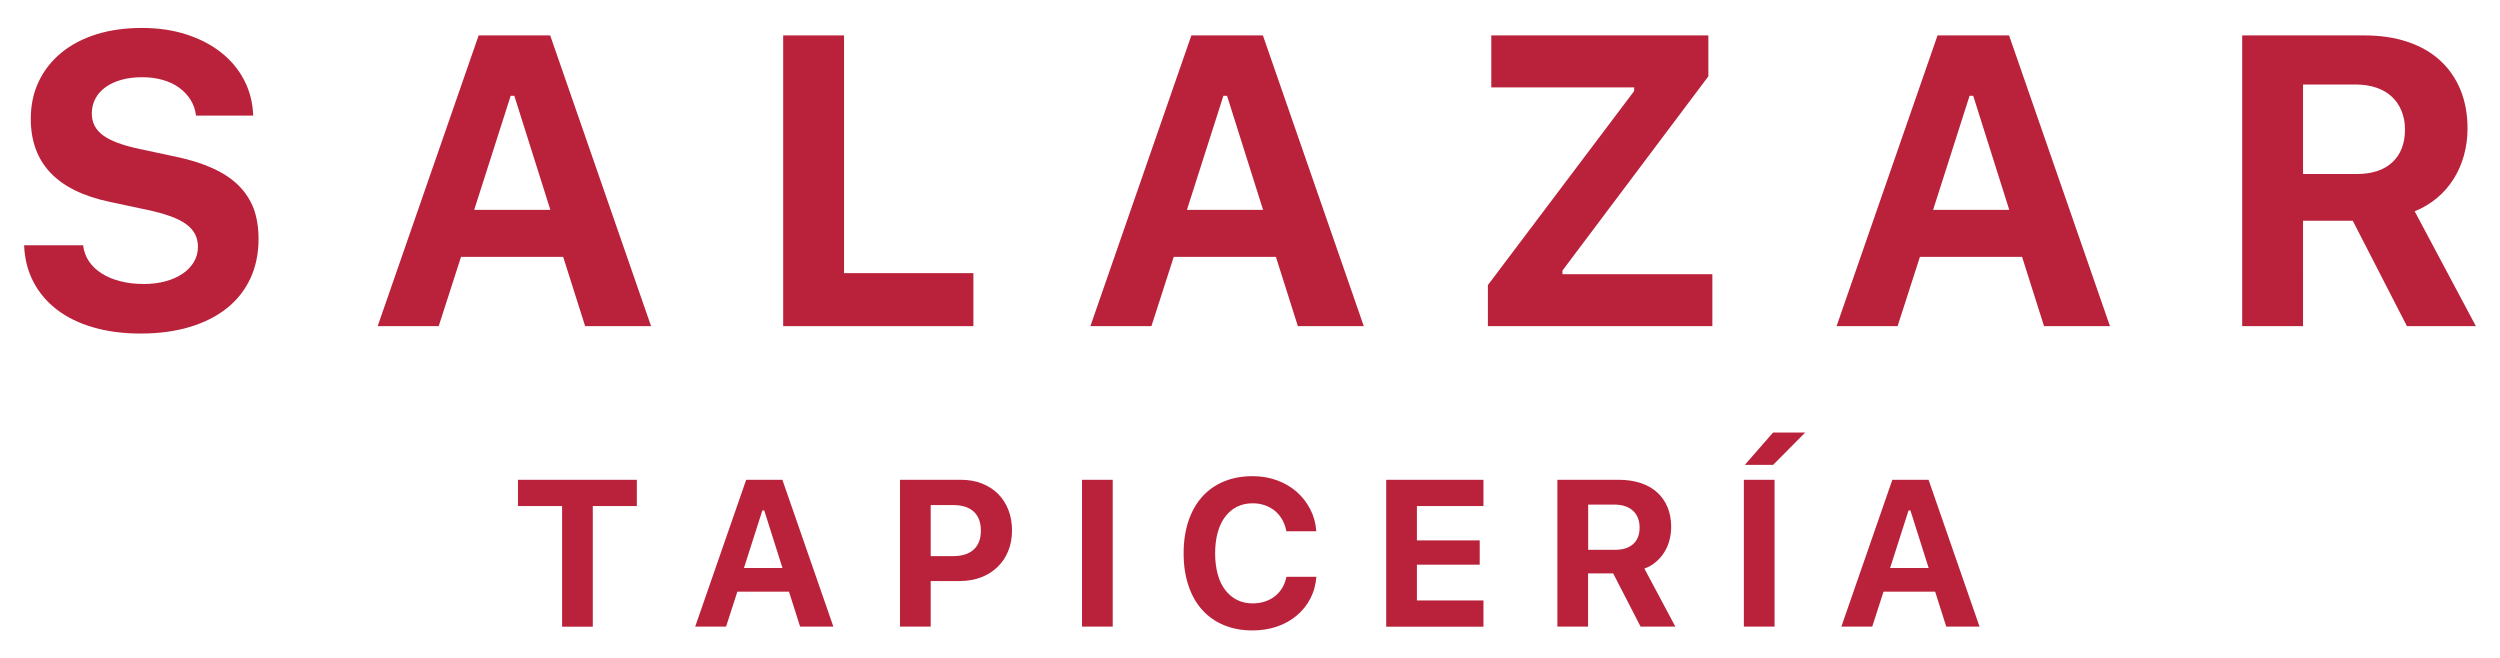
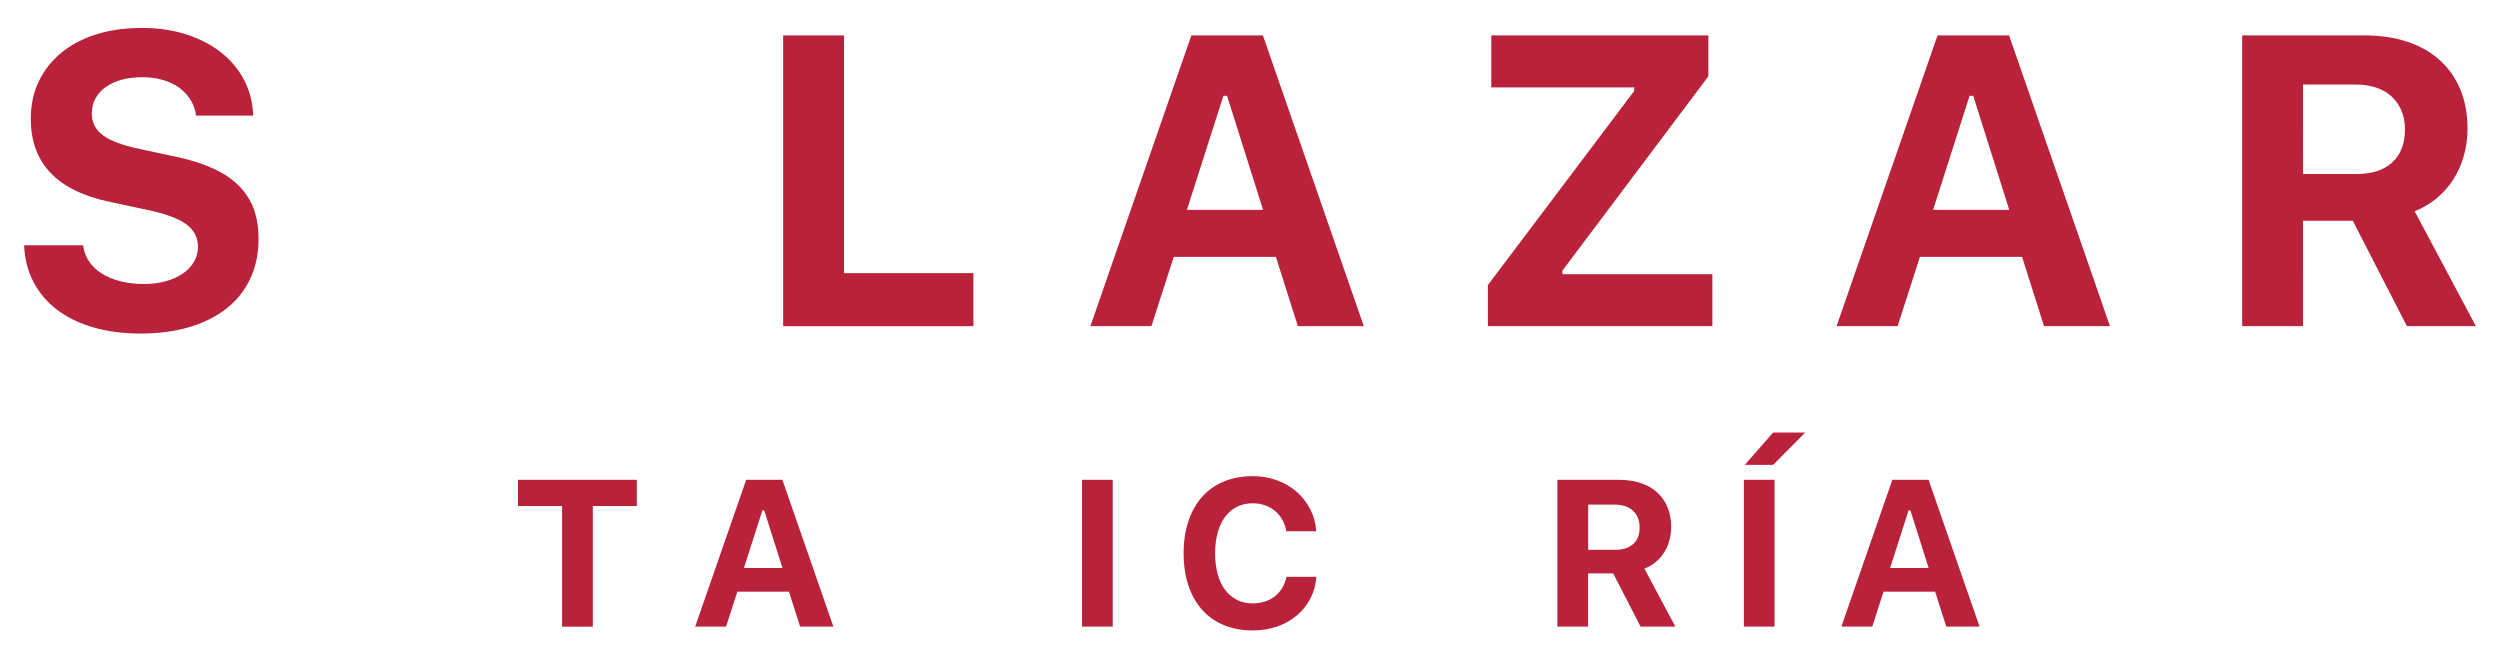
<svg xmlns="http://www.w3.org/2000/svg" version="1.1" id="Capa_1" x="0px" y="0px" viewBox="0 0 281 74" style="enable-background:new 0 0 281 74;" xml:space="preserve">
  <style type="text/css">
	.st0{fill:#BA223B;}
</style>
  <g>
    <g>
      <g>
        <path class="st0" d="M26.82,20.85c-0.76-0.76-1.74-1.4-2.92-1.94c-1.19-0.54-2.6-0.98-4.25-1.32l-3.94-0.84     c-1.92-0.41-3.3-0.92-4.13-1.54c-0.84-0.62-1.26-1.43-1.26-2.45c0-0.62,0.14-1.18,0.41-1.69s0.66-0.94,1.16-1.29     c0.5-0.35,1.09-0.63,1.79-0.82c0.69-0.19,1.47-0.28,2.33-0.28c0.83,0,1.6,0.1,2.3,0.31c0.7,0.2,1.31,0.49,1.83,0.87     c0.52,0.38,0.95,0.83,1.28,1.36c0.33,0.53,0.54,1.12,0.61,1.77h6.43c-0.05-1.45-0.39-2.78-1.02-3.99s-1.5-2.25-2.6-3.11     c-1.1-0.87-2.41-1.54-3.92-2.03c-1.51-0.48-3.16-0.72-4.96-0.72c-1.89,0-3.6,0.24-5.14,0.72C9.28,4.35,7.96,5.04,6.88,5.94     c-1.09,0.9-1.93,1.97-2.53,3.23s-0.89,2.65-0.89,4.19c0,4.98,2.96,8.09,8.88,9.33l4.26,0.91c1,0.21,1.85,0.45,2.57,0.71     s1.3,0.56,1.76,0.89c0.45,0.33,0.78,0.71,1,1.13c0.21,0.42,0.32,0.89,0.32,1.4c0,0.62-0.15,1.19-0.45,1.7     c-0.3,0.51-0.72,0.96-1.26,1.32c-0.54,0.37-1.17,0.66-1.91,0.86c-0.74,0.2-1.56,0.31-2.45,0.31c-0.97,0-1.85-0.1-2.65-0.31     c-0.8-0.2-1.5-0.49-2.09-0.87c-0.6-0.38-1.08-0.83-1.44-1.37c-0.36-0.54-0.58-1.14-0.66-1.8H2.71c0.06,1.53,0.41,2.9,1.05,4.12     c0.64,1.22,1.53,2.27,2.66,3.13c1.13,0.86,2.49,1.52,4.08,1.98c1.59,0.46,3.35,0.69,5.3,0.69c2.05,0,3.9-0.25,5.53-0.74     c1.63-0.49,3.02-1.19,4.17-2.11c1.15-0.91,2.03-2.03,2.64-3.34c0.61-1.31,0.92-2.79,0.92-4.44c0-1.27-0.18-2.4-0.54-3.4     C28.14,22.48,27.58,21.61,26.82,20.85z" />
-         <path class="st0" d="M53.8,3.98L42.45,36.66h6.86l2.51-7.79h11.48l2.47,7.79h7.41L61.84,3.98H53.8z M53.3,23.59l4.1-12.82h0.41     l4.05,12.82H53.3z" />
        <polygon class="st0" points="88.03,3.98 88.03,36.66 109.41,36.66 109.41,30.7 94.87,30.7 94.87,3.98    " />
        <path class="st0" d="M133.91,3.98l-11.35,32.68h6.86l2.51-7.79h11.48l2.47,7.79h7.41L141.95,3.98H133.91z M133.41,23.59     l4.1-12.82h0.41l4.05,12.82H133.41z" />
        <polygon class="st0" points="175.62,30.41 192.02,8.58 192.02,3.98 167.62,3.98 167.62,9.82 183.68,9.82 183.68,10.23      167.24,32.04 167.24,36.66 192.47,36.66 192.47,30.82 175.62,30.82    " />
        <path class="st0" d="M217.78,3.98l-11.35,32.68h6.86l2.51-7.79h11.48l2.47,7.79h7.41L225.82,3.98H217.78z M217.28,23.59     l4.1-12.82h0.41l4.05,12.82H217.28z" />
        <path class="st0" d="M271.41,23.75c0.94-0.38,1.77-0.88,2.51-1.5c0.74-0.62,1.36-1.33,1.87-2.14c0.51-0.81,0.89-1.69,1.16-2.65     c0.26-0.96,0.4-1.96,0.4-3c0-1.63-0.27-3.09-0.8-4.38c-0.54-1.29-1.3-2.39-2.3-3.3c-1-0.91-2.21-1.6-3.65-2.08     c-1.43-0.48-3.05-0.72-4.85-0.72h-13.73v32.68h6.84V24.81h5.59l6.09,11.85h7.75L271.41,23.75z M268.89,18.25     c-0.95,0.88-2.3,1.31-4.03,1.31h-6V9.5h5.93c0.85,0,1.61,0.12,2.3,0.35c0.69,0.23,1.27,0.57,1.74,1.01     c0.48,0.44,0.84,0.97,1.1,1.6c0.26,0.63,0.39,1.32,0.39,2.09C270.32,16.14,269.84,17.37,268.89,18.25z" />
        <polygon class="st0" points="58.22,56.88 63.18,56.88 63.18,70.44 66.63,70.44 66.63,56.88 71.58,56.88 71.58,53.93 58.22,53.93         " />
        <path class="st0" d="M83.87,53.93l-5.73,16.5h3.47l1.27-3.93h5.8l1.25,3.93h3.74l-5.73-16.5H83.87z M83.62,63.84l2.07-6.47h0.21     l2.05,6.47H83.62z" />
-         <path class="st0" d="M112.17,55.5c-0.5-0.5-1.11-0.88-1.81-1.16c-0.7-0.27-1.48-0.41-2.32-0.41h-6.88v16.5h3.45v-5.12h3.26     c0.87,0,1.66-0.14,2.38-0.41c0.72-0.27,1.34-0.66,1.86-1.16c0.52-0.5,0.93-1.1,1.21-1.8c0.29-0.7,0.43-1.47,0.43-2.32     c0-0.85-0.14-1.63-0.42-2.34C113.06,56.6,112.67,56,112.17,55.5z M109.43,61.78c-0.54,0.49-1.32,0.73-2.32,0.73h-2.5v-5.74h2.52     c1,0,1.77,0.24,2.31,0.73c0.54,0.49,0.81,1.21,0.81,2.15C110.25,60.58,109.98,61.29,109.43,61.78z" />
        <rect x="121.62" y="53.93" class="st0" width="3.45" height="16.5" />
        <path class="st0" d="M144.13,66.07c-0.22,0.37-0.5,0.68-0.82,0.94c-0.33,0.26-0.71,0.46-1.13,0.6c-0.43,0.14-0.89,0.21-1.38,0.21     c-0.66,0-1.24-0.13-1.76-0.39c-0.52-0.26-0.96-0.64-1.33-1.12c-0.37-0.48-0.65-1.07-0.84-1.77c-0.19-0.7-0.29-1.48-0.29-2.35     c0-0.87,0.1-1.65,0.29-2.34c0.19-0.69,0.47-1.28,0.84-1.77c0.37-0.49,0.81-0.86,1.33-1.12c0.52-0.26,1.1-0.39,1.75-0.39     c0.49,0,0.95,0.07,1.37,0.22c0.43,0.15,0.81,0.36,1.14,0.63c0.33,0.27,0.61,0.61,0.83,1c0.22,0.39,0.37,0.82,0.46,1.29h3.36     c-0.06-0.9-0.29-1.73-0.68-2.48c-0.39-0.75-0.9-1.41-1.53-1.96c-0.63-0.55-1.37-0.98-2.22-1.29c-0.85-0.31-1.76-0.46-2.73-0.46     c-1.2,0-2.27,0.2-3.23,0.6c-0.96,0.4-1.77,0.97-2.44,1.72c-0.67,0.75-1.18,1.66-1.54,2.73c-0.36,1.07-0.54,2.28-0.54,3.62     c0,1.34,0.18,2.55,0.54,3.62c0.36,1.08,0.87,1.99,1.54,2.73c0.67,0.75,1.48,1.32,2.44,1.72c0.96,0.4,2.03,0.6,3.23,0.6     c0.99,0,1.91-0.15,2.76-0.44c0.85-0.29,1.58-0.71,2.21-1.24c0.63-0.53,1.14-1.16,1.52-1.9c0.39-0.74,0.61-1.55,0.68-2.45h-3.36     C144.5,65.29,144.35,65.7,144.13,66.07z" />
-         <polygon class="st0" points="155.81,70.44 166.74,70.44 166.74,67.49 159.26,67.49 159.26,63.47 166.32,63.47 166.32,60.74      159.26,60.74 159.26,56.88 166.74,56.88 166.74,53.93 155.81,53.93    " />
        <path class="st0" d="M186.12,63.16c0.37-0.31,0.69-0.67,0.94-1.08c0.26-0.41,0.45-0.85,0.58-1.34c0.13-0.48,0.2-0.99,0.2-1.52     c0-0.82-0.14-1.56-0.41-2.21c-0.27-0.65-0.66-1.21-1.16-1.66c-0.5-0.46-1.12-0.81-1.84-1.05c-0.72-0.24-1.54-0.37-2.45-0.37     h-6.93v16.5h3.45v-5.98h2.82l3.08,5.98h3.91l-3.48-6.52C185.33,63.73,185.75,63.48,186.12,63.16z M183.58,61.14     c-0.48,0.44-1.16,0.66-2.04,0.66h-3.03v-5.08h3c0.43,0,0.81,0.06,1.16,0.18c0.35,0.12,0.64,0.29,0.88,0.51     c0.24,0.22,0.42,0.49,0.55,0.81c0.13,0.32,0.19,0.67,0.19,1.06C184.3,60.08,184.06,60.7,183.58,61.14z" />
        <polygon class="st0" points="196.12,52.25 199.3,52.25 202.9,48.62 199.29,48.62    " />
        <rect x="196.01" y="53.93" class="st0" width="3.45" height="16.5" />
        <path class="st0" d="M212.7,53.93l-5.73,16.5h3.47l1.27-3.93h5.8l1.25,3.93h3.74l-5.73-16.5H212.7z M212.45,63.84l2.07-6.47h0.21     l2.05,6.47H212.45z" />
      </g>
    </g>
  </g>
</svg>